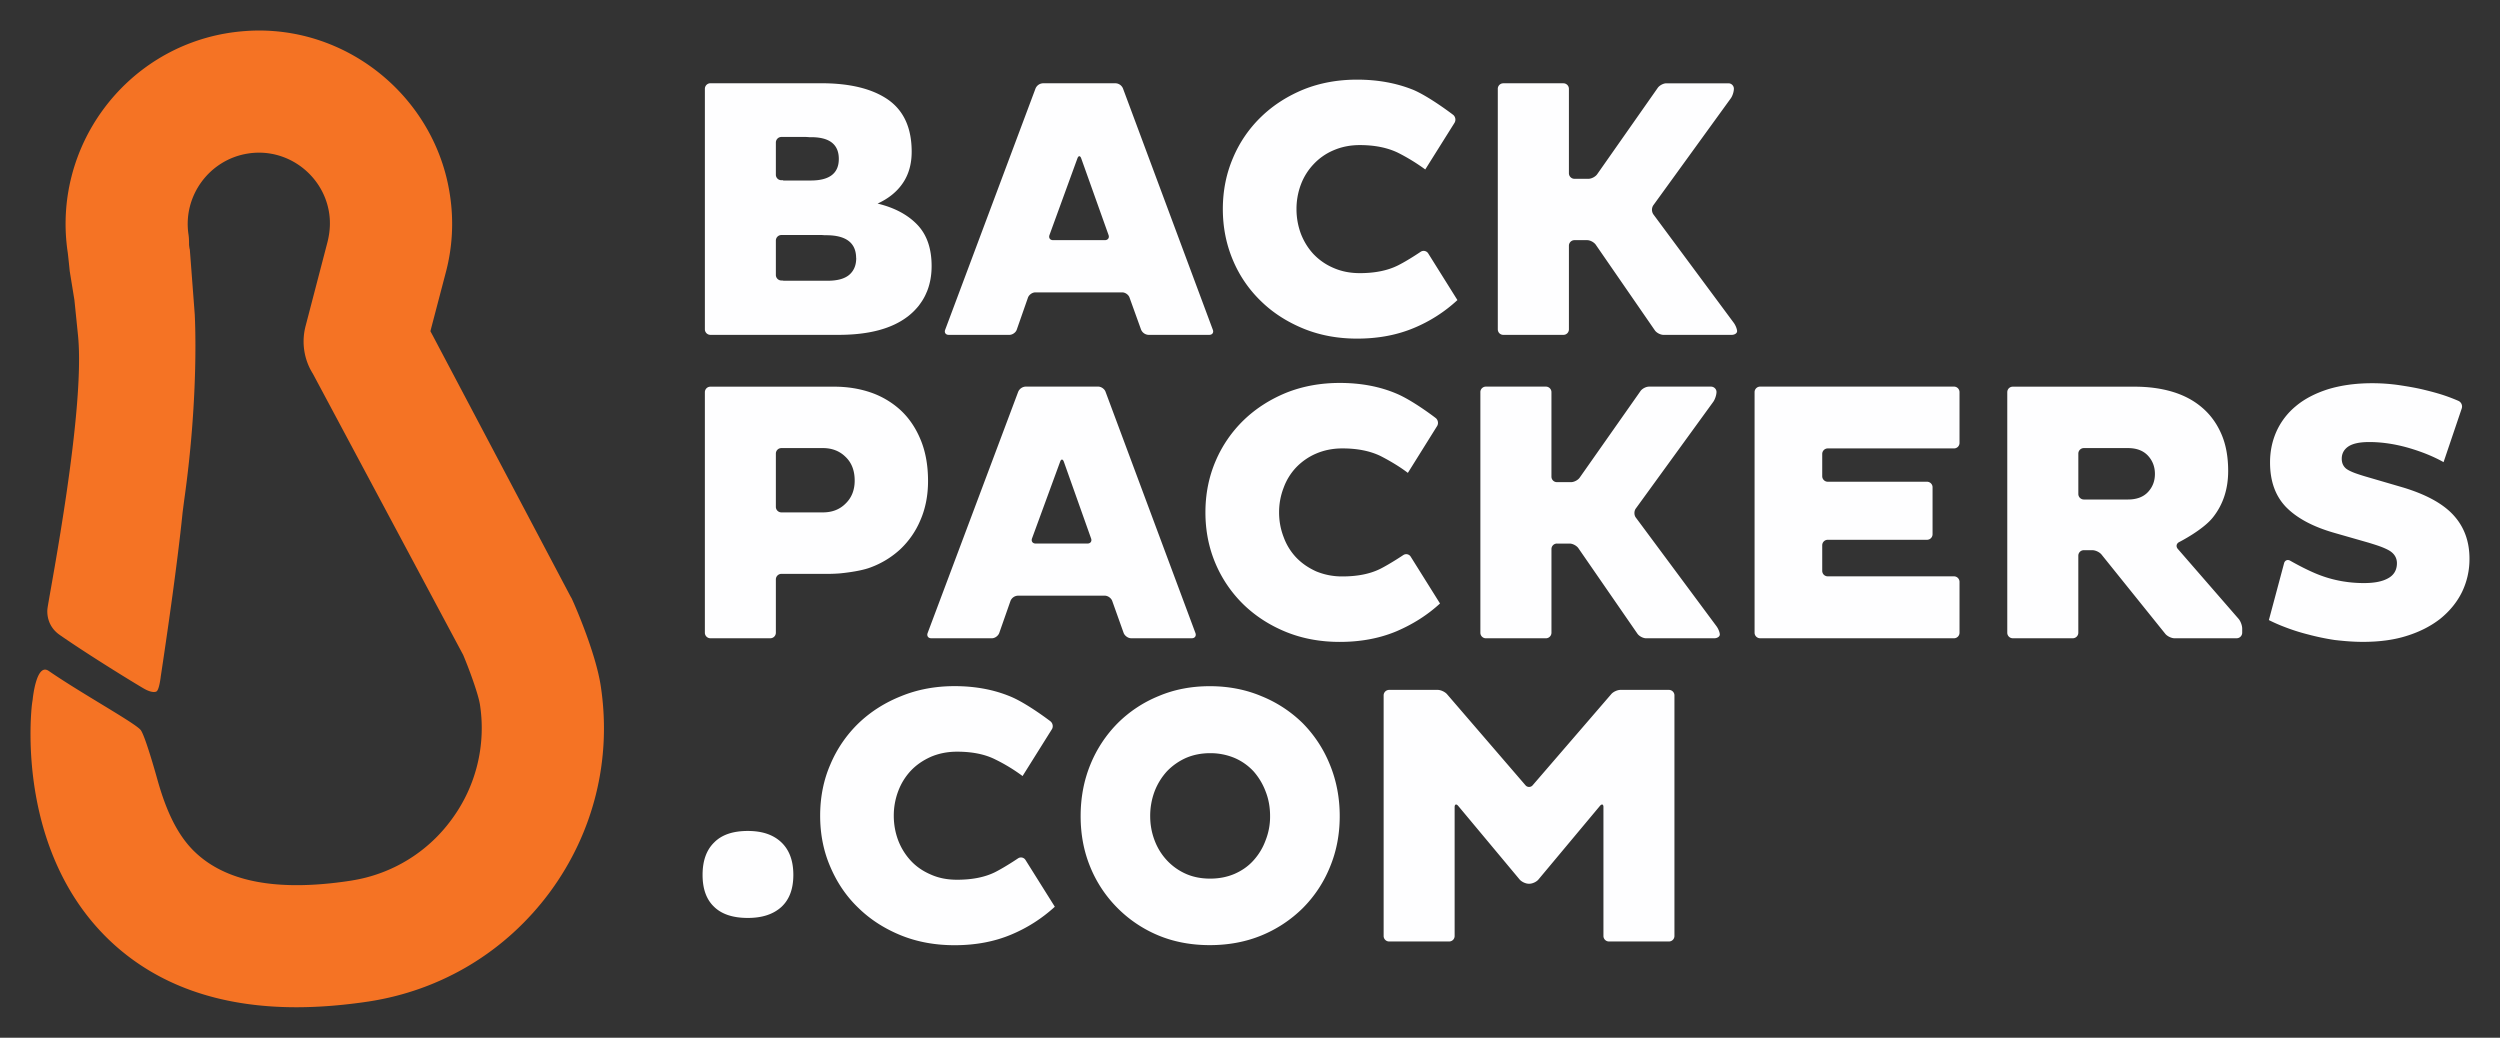
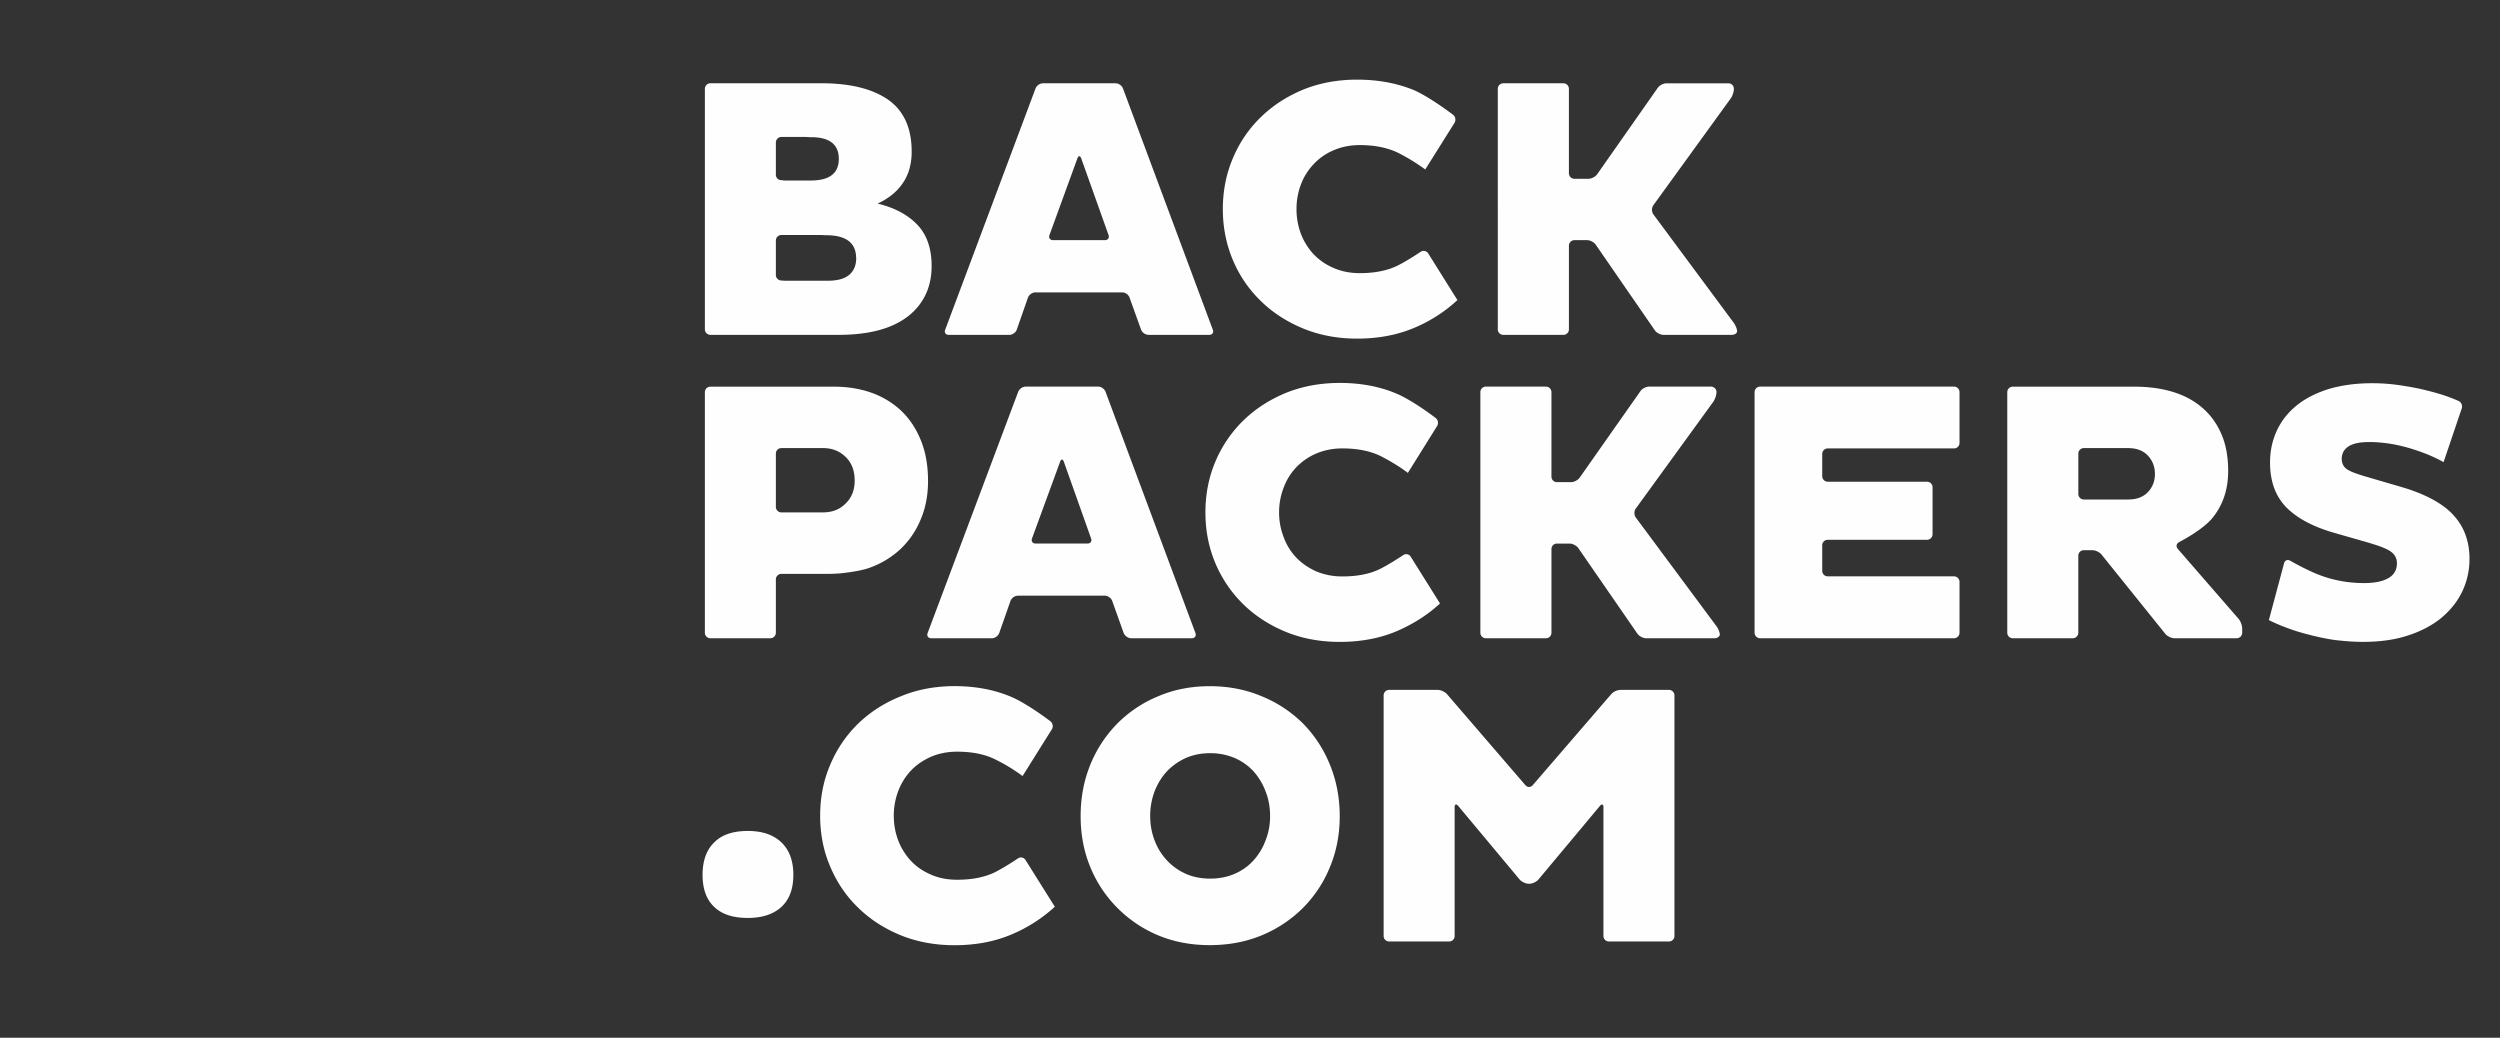
<svg xmlns="http://www.w3.org/2000/svg" id="svg6" version="1.1" height="102" width="245.72">
  <rect width="100%" height="100%" fill="#333333" stroke="none" />
  <defs id="defs10" />
-   <path style="fill:#f57324" id="path2" d="m 5.882,62.415 c 2.911,2.021 7.401,4.771 8.289,5.281 0.87,0.489 1.197,0.271 1.197,0.271 0.285,-0.129 0.432,-1.471 0.432,-1.471 0.53,-3.488 1.631,-10.998 2.147,-16.121 l 0.15,-1.167 c 1.505,-10.605 1.044,-18.229 1.044,-18.312 l -0.482,-6.354 -0.037,-0.151 -0.041,-0.319 c 0,-0.33 0,-0.668 -0.054,-1.023 -0.57,-3.809 2.067,-7.378 5.865,-7.961 a 6.754,6.754 0 0 1 1.069,-0.083 c 3.415,0 6.38,2.551 6.89,5.936 0.143,0.93 0.081,1.883 -0.164,2.855 l -2.142,8.214 a 5.986,5.986 0 0 0 0.445,4.266 c 0.139,0.243 0.183,0.344 0.253,0.44 l 14.78,27.652 c 0.609,1.44 1.498,3.889 1.649,4.88 a 15.104,15.104 0 0 1 -2.791,11.304 15.024,15.024 0 0 1 -9.762,5.983 v 0.003 l -0.19,0.03 c -1.888,0.29 -3.659,0.433 -5.271,0.433 -4.41,0 -7.712,-1.085 -9.978,-3.238 -1.717,-1.627 -2.839,-4.038 -3.7,-7.107 0,0 -1.135,-4.123 -1.624,-4.867 -0.42,-0.646 -5.715,-3.539 -9.081,-5.854 -1.222,-0.819 -1.563,2.82 -1.563,2.82 l -0.041,0.258 -0.033,0.246 c -0.162,1.483 -1.337,14.538 7.572,23.11 4.588,4.402 10.778,6.631 18.417,6.631 2.229,0 4.613,-0.19 7.089,-0.562 7.204,-1.101 13.529,-4.923 17.851,-10.781 4.302,-5.854 6.072,-13.035 4.981,-20.224 -0.501,-3.349 -2.702,-8.312 -2.885,-8.67 l -0.039,-0.056 -0.131,-0.243 -13.476,-25.514 -0.212,-0.396 0.11,-0.431 1.384,-5.277 c 0.676,-2.518 0.82,-5.113 0.419,-7.717 -1.392,-9.195 -9.45,-16.129 -18.751,-16.129 -0.949,0 -1.92,0.08 -2.875,0.219 -10.356,1.577 -17.497,11.286 -15.929,21.639 0.04,0.323 0.162,1.478 0.19,1.792 l 0.462,2.844 0.347,3.418 c 0.759,7.265 -2.711,24.932 -2.989,26.854 0.001,0.001 -0.293,1.618 1.209,2.649" />
  <path style="fill:#fefeff;fill-opacity:1" id="path4" d="m 101.78,8.697 a 0.83,0.83 0 0 1 0.731,-0.511 h 7.139 a 0.82,0.82 0 0 1 0.726,0.511 l 8.829,23.711 c 0.112,0.279 -0.052,0.505 -0.349,0.505 h -5.971 a 0.839,0.839 0 0 1 -0.728,-0.505 l -1.134,-3.15 c -0.092,-0.287 -0.419,-0.52 -0.717,-0.52 h -8.545 c -0.302,0 -0.625,0.233 -0.727,0.52 l -1.101,3.15 c -0.095,0.276 -0.422,0.505 -0.72,0.505 h -5.969 c -0.291,0 -0.454,-0.226 -0.343,-0.505 z m 1.372,14.402 c -0.101,0.278 0.052,0.505 0.352,0.505 h 5.093 c 0.297,0 0.462,-0.227 0.36,-0.505 l -2.685,-7.531 c -0.099,-0.284 -0.271,-0.284 -0.374,-0.006 z m 24.278,-2.548 c 0,0.85 0.146,1.65 0.432,2.426 0.297,0.76 0.706,1.425 1.245,2.004 a 5.866,5.866 0 0 0 1.956,1.351 c 0.779,0.343 1.634,0.514 2.592,0.514 1.492,0 2.75,-0.256 3.762,-0.767 1.003,-0.503 2.218,-1.332 2.218,-1.332 a 0.528,0.528 0 0 1 0.739,0.156 l 2.873,4.591 a 14.445,14.445 0 0 1 -4.296,2.75 c -1.649,0.689 -3.498,1.038 -5.563,1.038 -1.883,0 -3.63,-0.319 -5.228,-0.965 -1.599,-0.652 -3,-1.535 -4.178,-2.676 a 12.074,12.074 0 0 1 -2.783,-4.031 c -0.665,-1.556 -1.009,-3.245 -1.009,-5.058 0,-1.829 0.344,-3.506 1.009,-5.052 a 12.135,12.135 0 0 1 2.783,-4.042 c 1.178,-1.136 2.579,-2.026 4.178,-2.679 1.598,-0.635 3.345,-0.951 5.228,-0.951 2.065,0 3.914,0.349 5.563,1.021 1.627,0.71 3.863,2.428 3.863,2.428 0.243,0.184 0.304,0.54 0.148,0.795 l -2.876,4.585 a 19.076,19.076 0 0 0 -2.669,-1.637 c -1.013,-0.494 -2.271,-0.76 -3.762,-0.76 -0.958,0 -1.813,0.177 -2.592,0.515 a 5.737,5.737 0 0 0 -1.956,1.368 5.93,5.93 0 0 0 -1.245,1.994 6.792,6.792 0 0 0 -0.432,2.414 m 19.785,-11.817 a 0.54,0.54 0 0 1 0.54,-0.547 h 5.906 c 0.3,0 0.544,0.242 0.544,0.547 v 8.292 c 0,0.302 0.245,0.548 0.543,0.548 h 1.379 c 0.299,0 0.685,-0.204 0.856,-0.449 l 5.956,-8.494 c 0.175,-0.243 0.554,-0.444 0.852,-0.444 h 6.089 c 0.302,0 0.54,0.242 0.54,0.531 0,0.294 -0.136,0.726 -0.315,0.962 l -7.61,10.504 a 0.813,0.813 0 0 0 0.008,0.881 l 7.918,10.681 c 0.173,0.246 0.315,0.603 0.315,0.808 0,0.195 -0.235,0.359 -0.533,0.359 h -6.698 c -0.297,0 -0.677,-0.195 -0.848,-0.438 l -5.815,-8.427 c -0.172,-0.239 -0.543,-0.444 -0.848,-0.444 h -1.245 a 0.546,0.546 0 0 0 -0.543,0.547 v 8.22 a 0.54,0.54 0 0 1 -0.544,0.542 h -5.906 c -0.3,0 -0.54,-0.237 -0.54,-0.542 V 8.734 Z M 69.281,38.548 a 0.54,0.54 0 0 1 0.545,-0.542 h 12.175 c 1.254,0 2.433,0.183 3.539,0.555 a 8.376,8.376 0 0 1 2.933,1.715 c 0.829,0.758 1.502,1.722 1.989,2.889 0.497,1.171 0.753,2.534 0.753,4.119 0,1.424 -0.256,2.706 -0.753,3.847 a 8.367,8.367 0 0 1 -1.989,2.867 8.77,8.77 0 0 1 -2.933,1.782 c -1.105,0.416 -3,0.578 -3,0.578 -0.293,0.025 -0.779,0.046 -1.083,0.046 h -4.655 a 0.545,0.545 0 0 0 -0.544,0.547 v 5.241 a 0.546,0.546 0 0 1 -0.543,0.542 h -5.89 a 0.546,0.546 0 0 1 -0.545,-0.542 V 38.548 Z m 7.521,5.494 a 0.54,0.54 0 0 0 -0.544,0.542 v 5.238 c 0,0.297 0.246,0.54 0.544,0.54 h 4.082 c 0.899,0 1.648,-0.284 2.228,-0.869 0.604,-0.582 0.893,-1.345 0.893,-2.251 0,-0.979 -0.29,-1.755 -0.893,-2.331 -0.579,-0.576 -1.328,-0.87 -2.228,-0.87 h -4.082 z m 23.274,-5.534 a 0.843,0.843 0 0 1 0.734,-0.51 h 7.125 c 0.302,0 0.628,0.231 0.727,0.51 l 8.835,23.714 c 0.102,0.275 -0.053,0.511 -0.355,0.511 h -5.964 c -0.3,0 -0.628,-0.235 -0.738,-0.521 l -1.124,-3.153 c -0.103,-0.278 -0.429,-0.511 -0.728,-0.511 h -8.544 a 0.823,0.823 0 0 0 -0.724,0.511 l -1.105,3.153 c -0.103,0.285 -0.422,0.521 -0.719,0.521 h -5.97 c -0.298,0 -0.454,-0.235 -0.352,-0.511 z m 1.362,14.405 c -0.107,0.282 0.057,0.511 0.356,0.511 h 5.092 c 0.297,0 0.461,-0.229 0.351,-0.511 l -2.673,-7.529 c -0.102,-0.283 -0.272,-0.283 -0.366,-0.003 z m 24.281,-2.551 c 0,0.854 0.149,1.649 0.447,2.426 a 5.775,5.775 0 0 0 1.223,1.996 c 0.542,0.57 1.189,1.016 1.966,1.371 a 6.603,6.603 0 0 0 2.589,0.501 c 1.501,0 2.749,-0.253 3.763,-0.767 0.996,-0.511 2.218,-1.331 2.218,-1.331 a 0.515,0.515 0 0 1 0.729,0.154 l 2.882,4.604 c -1.236,1.136 -2.668,2.045 -4.304,2.742 -1.637,0.683 -3.49,1.033 -5.545,1.033 -1.894,0 -3.643,-0.317 -5.25,-0.964 -1.587,-0.641 -2.987,-1.533 -4.171,-2.669 a 12.364,12.364 0 0 1 -2.783,-4.04 c -0.665,-1.556 -1.004,-3.232 -1.004,-5.057 0,-1.819 0.339,-3.504 1.004,-5.051 a 12.313,12.313 0 0 1 2.783,-4.039 c 1.184,-1.137 2.584,-2.025 4.171,-2.675 1.606,-0.639 3.355,-0.958 5.25,-0.958 2.056,0 3.908,0.347 5.545,1.039 1.636,0.677 3.878,2.408 3.878,2.408 0.236,0.186 0.296,0.54 0.141,0.789 l -2.875,4.604 c -0.776,-0.591 -1.674,-1.135 -2.669,-1.649 -1.014,-0.495 -2.262,-0.756 -3.763,-0.756 -0.944,0 -1.8,0.173 -2.589,0.511 a 5.998,5.998 0 0 0 -1.966,1.364 5.775,5.775 0 0 0 -1.223,1.991 6.637,6.637 0 0 0 -0.447,2.423 m 19.782,-11.82 c 0,-0.299 0.242,-0.542 0.542,-0.542 h 5.9 c 0.298,0 0.545,0.243 0.545,0.542 v 8.305 c 0,0.298 0.234,0.542 0.541,0.542 h 1.387 c 0.299,0 0.687,-0.205 0.851,-0.449 l 5.966,-8.493 c 0.171,-0.249 0.549,-0.447 0.856,-0.447 h 6.078 c 0.296,0 0.543,0.239 0.543,0.521 0,0.294 -0.145,0.728 -0.316,0.971 l -7.621,10.498 c -0.173,0.244 -0.173,0.641 0.007,0.877 l 7.935,10.691 c 0.179,0.245 0.321,0.605 0.321,0.81 0,0.196 -0.245,0.367 -0.547,0.367 h -6.692 c -0.3,0 -0.686,-0.204 -0.858,-0.45 l -5.814,-8.42 c -0.172,-0.234 -0.55,-0.439 -0.85,-0.439 h -1.244 a 0.538,0.538 0 0 0 -0.541,0.542 v 8.225 a 0.547,0.547 0 0 1 -0.545,0.543 h -5.9 a 0.543,0.543 0 0 1 -0.542,-0.543 V 38.542 Z m 27.497,24.191 a 0.546,0.546 0 0 1 -0.544,-0.541 v -23.65 c 0,-0.299 0.245,-0.543 0.544,-0.543 h 19.058 c 0.299,0 0.541,0.244 0.541,0.547 v 4.986 a 0.539,0.539 0 0 1 -0.541,0.542 h -12.411 a 0.546,0.546 0 0 0 -0.542,0.544 v 2.188 c 0,0.297 0.245,0.542 0.542,0.542 h 9.755 c 0.302,0 0.547,0.245 0.547,0.541 v 4.62 c 0,0.3 -0.245,0.546 -0.547,0.546 h -9.755 a 0.54,0.54 0 0 0 -0.542,0.541 v 2.509 c 0,0.309 0.245,0.542 0.542,0.542 h 12.411 c 0.299,0 0.541,0.247 0.541,0.548 v 4.998 a 0.543,0.543 0 0 1 -0.541,0.541 h -19.058 z m 24.294,-24.185 c 0,-0.307 0.24,-0.542 0.542,-0.542 h 11.962 c 1.359,0 2.61,0.164 3.733,0.502 1.126,0.34 2.089,0.849 2.906,1.55 0.815,0.69 1.443,1.555 1.895,2.592 0.456,1.045 0.672,2.261 0.672,3.641 0,1.751 -0.48,3.252 -1.454,4.505 -0.969,1.274 -3.365,2.485 -3.365,2.485 -0.273,0.14 -0.328,0.43 -0.14,0.66 l 5.983,6.884 c 0.192,0.221 0.355,0.65 0.355,0.958 v 0.408 a 0.546,0.546 0 0 1 -0.542,0.542 h -6.119 c -0.294,0 -0.694,-0.196 -0.885,-0.42 l -6.294,-7.824 c -0.188,-0.221 -0.582,-0.411 -0.881,-0.411 h -0.839 a 0.538,0.538 0 0 0 -0.548,0.532 v 7.581 a 0.544,0.544 0 0 1 -0.544,0.542 h -5.896 a 0.542,0.542 0 0 1 -0.542,-0.542 V 38.548 Z m 7.531,5.494 a 0.541,0.541 0 0 0 -0.548,0.542 v 3.969 c 0,0.297 0.245,0.542 0.548,0.542 h 4.328 c 0.841,0 1.5,-0.237 1.964,-0.727 0.461,-0.491 0.688,-1.085 0.688,-1.788 0,-0.696 -0.228,-1.302 -0.688,-1.797 -0.464,-0.496 -1.123,-0.742 -1.964,-0.742 h -4.328 z m 19.673,11.324 c 0.073,-0.293 0.352,-0.407 0.608,-0.253 0,0 1.651,0.958 2.995,1.449 1.33,0.493 2.751,0.747 4.252,0.747 1.016,0 1.812,-0.152 2.383,-0.479 0.563,-0.309 0.855,-0.808 0.855,-1.477 0,-0.437 -0.186,-0.818 -0.553,-1.102 -0.358,-0.291 -1.191,-0.576 -1.191,-0.576 -0.282,-0.102 -0.746,-0.244 -1.031,-0.333 l -3.408,-0.976 c -2.107,-0.606 -3.682,-1.462 -4.734,-2.546 -1.04,-1.094 -1.555,-2.539 -1.555,-4.368 0,-1.094 0.211,-2.11 0.632,-3.049 a 6.903,6.903 0 0 1 1.896,-2.476 c 0.836,-0.706 1.883,-1.252 3.137,-1.659 1.269,-0.391 2.722,-0.602 4.371,-0.602 0.878,0 1.741,0.06 2.62,0.184 0.87,0.131 1.688,0.267 2.478,0.46 0.768,0.186 1.491,0.381 2.159,0.613 0.66,0.229 1.227,0.48 1.227,0.48 a 0.608,0.608 0 0 1 0.323,0.741 l -1.787,5.279 c -0.997,-0.563 -2.152,-1.027 -3.479,-1.413 -1.314,-0.372 -2.591,-0.563 -3.828,-0.563 -0.952,0 -1.627,0.151 -2.063,0.444 -0.421,0.291 -0.638,0.691 -0.638,1.193 0,0.415 0.143,0.734 0.421,0.97 0.287,0.234 0.896,0.45 0.896,0.45 0.278,0.102 0.748,0.253 1.034,0.335 l 3.718,1.086 c 2.314,0.706 3.966,1.636 4.97,2.773 1.013,1.134 1.515,2.54 1.515,4.216 a 7.398,7.398 0 0 1 -0.747,3.302 c -0.493,0.994 -1.205,1.853 -2.104,2.587 -0.914,0.72 -2.018,1.29 -3.294,1.689 -1.281,0.41 -2.727,0.596 -4.331,0.596 -0.918,0 -1.848,-0.076 -2.79,-0.186 a 24.334,24.334 0 0 1 -2.609,-0.546 19.274,19.274 0 0 1 -2.219,-0.702 16.135,16.135 0 0 1 -1.622,-0.708 z M 87.848,80.175 c 0,0.849 0.147,1.656 0.434,2.424 a 6.18,6.18 0 0 0 1.236,1.996 c 0.53,0.574 1.183,1.025 1.968,1.362 0.775,0.349 1.631,0.511 2.581,0.511 1.509,0 2.765,-0.254 3.768,-0.761 1.013,-0.518 2.221,-1.337 2.221,-1.337 a 0.52,0.52 0 0 1 0.738,0.155 l 2.882,4.596 a 14.73,14.73 0 0 1 -4.305,2.746 c -1.649,0.69 -3.495,1.036 -5.545,1.036 -1.902,0 -3.649,-0.317 -5.249,-0.959 -1.595,-0.646 -2.996,-1.53 -4.182,-2.683 -1.189,-1.129 -2.11,-2.485 -2.775,-4.038 -0.675,-1.546 -1.009,-3.235 -1.009,-5.049 0,-1.812 0.334,-3.508 1.009,-5.051 a 12.232,12.232 0 0 1 2.775,-4.047 c 1.186,-1.133 2.587,-2.021 4.182,-2.655 1.6,-0.653 3.347,-0.982 5.249,-0.982 2.05,0 3.896,0.349 5.545,1.043 1.637,0.693 3.878,2.415 3.878,2.415 0.228,0.186 0.298,0.54 0.133,0.789 l -2.875,4.591 A 16.975,16.975 0 0 0 97.836,74.65 c -1.003,-0.51 -2.259,-0.769 -3.768,-0.769 -0.95,0 -1.806,0.175 -2.581,0.507 -0.785,0.353 -1.438,0.805 -1.968,1.369 a 6.03,6.03 0 0 0 -1.236,2.005 6.768,6.768 0 0 0 -0.435,2.413 m 18.366,0.041 c 0,-1.812 0.317,-3.509 0.962,-5.08 a 12.397,12.397 0 0 1 2.676,-4.053 12.235,12.235 0 0 1 4.012,-2.66 c 1.545,-0.658 3.232,-0.979 5.044,-0.979 1.812,0 3.509,0.321 5.073,0.979 a 12.416,12.416 0 0 1 4.061,2.66 12.346,12.346 0 0 1 2.662,4.053 c 0.649,1.571 0.975,3.269 0.975,5.08 0,1.82 -0.326,3.488 -0.975,5.037 a 12.196,12.196 0 0 1 -2.662,4.009 12.53,12.53 0 0 1 -4.061,2.683 c -1.564,0.642 -3.261,0.95 -5.073,0.95 -1.812,0 -3.499,-0.309 -5.044,-0.95 a 12.348,12.348 0 0 1 -4.012,-2.683 12.232,12.232 0 0 1 -2.676,-4.009 c -0.645,-1.549 -0.962,-3.217 -0.962,-5.037 m 6.836,0 c 0,0.852 0.151,1.647 0.436,2.394 0.29,0.763 0.698,1.406 1.22,1.965 a 5.698,5.698 0 0 0 1.861,1.317 c 0.707,0.311 1.501,0.466 2.375,0.466 0.87,0 1.67,-0.155 2.396,-0.466 0.731,-0.32 1.355,-0.753 1.859,-1.317 a 5.988,5.988 0 0 0 1.19,-1.965 6.327,6.327 0 0 0 0.447,-2.394 c 0,-0.878 -0.146,-1.689 -0.447,-2.445 a 6.344,6.344 0 0 0 -1.19,-1.971 5.525,5.525 0 0 0 -1.859,-1.304 6.152,6.152 0 0 0 -2.396,-0.468 c -0.874,0 -1.669,0.164 -2.375,0.468 a 5.958,5.958 0 0 0 -1.861,1.304 6.243,6.243 0 0 0 -1.22,1.971 6.858,6.858 0 0 0 -0.436,2.445 m 44.551,-0.878 c 0,-0.298 -0.154,-0.35 -0.349,-0.125 l -6.043,7.234 c -0.187,0.227 -0.587,0.413 -0.884,0.413 h -0.071 c -0.297,0 -0.697,-0.187 -0.891,-0.413 l -6.036,-7.234 c -0.191,-0.225 -0.354,-0.173 -0.354,0.125 v 12.655 a 0.536,0.536 0 0 1 -0.542,0.543 h -5.893 a 0.538,0.538 0 0 1 -0.543,-0.543 V 68.347 c 0,-0.297 0.243,-0.539 0.543,-0.539 h 4.773 c 0.297,0 0.698,0.186 0.902,0.408 l 7.721,8.963 a 0.459,0.459 0 0 0 0.711,0 l 7.729,-8.963 c 0.195,-0.223 0.596,-0.408 0.893,-0.408 h 4.768 c 0.298,0 0.542,0.242 0.542,0.539 v 23.646 a 0.538,0.538 0 0 1 -0.542,0.543 h -5.893 a 0.54,0.54 0 0 1 -0.543,-0.543 V 79.338 Z M 69.055,85.99 c 0,-1.391 0.38,-2.449 1.147,-3.194 0.748,-0.757 1.852,-1.123 3.301,-1.123 1.412,0 2.502,0.366 3.299,1.123 0.779,0.745 1.174,1.804 1.174,3.194 0,1.388 -0.396,2.432 -1.174,3.151 -0.797,0.722 -1.887,1.081 -3.299,1.081 -1.449,0 -2.554,-0.359 -3.301,-1.081 -0.767,-0.719 -1.147,-1.763 -1.147,-3.151 m 21.32,-56.042 c 0.134,-0.186 0.266,-0.372 0.379,-0.57 0.003,-0.007 0.013,-0.02 0.02,-0.036 0.125,-0.208 0.226,-0.432 0.32,-0.658 0,-0.007 0.007,-0.007 0.007,-0.007 0.307,-0.751 0.466,-1.596 0.466,-2.526 0,-1.719 -0.463,-3.073 -1.396,-4.053 -0.928,-0.975 -2.228,-1.682 -3.914,-2.089 1.069,-0.491 1.898,-1.156 2.473,-2.003 0.583,-0.849 0.877,-1.887 0.877,-3.091 0,-2.33 -0.768,-4.023 -2.309,-5.113 -1.536,-1.069 -3.726,-1.62 -6.572,-1.62 h -10.899 a 0.547,0.547 0 0 0 -0.546,0.542 V 32.37 c 0,0.298 0.245,0.542 0.546,0.542 h 12.582 c 2.954,0 5.208,-0.587 6.782,-1.783 l 0.016,-0.008 a 7.15,7.15 0 0 0 0.59,-0.514 c 0.037,-0.036 0.068,-0.071 0.101,-0.102 0.151,-0.161 0.293,-0.315 0.421,-0.479 0.019,-0.023 0.035,-0.052 0.056,-0.078 m -14.117,-15.94 c 0,-0.3 0.246,-0.547 0.544,-0.547 h 2.37 c 0.105,0 0.229,0.011 0.364,0.022 h 0.18 c 1.824,0 2.729,0.716 2.729,2.14 0,1.412 -0.917,2.119 -2.758,2.119 h -2.711 v -0.029 h -0.174 a 0.54,0.54 0 0 1 -0.544,-0.535 z m 0.718,13.584 V 27.57 h -0.174 a 0.545,0.545 0 0 1 -0.544,-0.541 v -3.388 c 0,-0.296 0.246,-0.542 0.544,-0.542 h 3.865 c 0.103,0 0.224,0.003 0.351,0.021 h 0.191 c 1.942,0 2.926,0.746 2.938,2.221 0,0.003 0.008,0.011 0.008,0.02 v 0.022 c 0,0.698 -0.235,1.247 -0.695,1.637 -0.46,0.382 -1.159,0.574 -2.117,0.574 h -4.367 z" />
</svg>